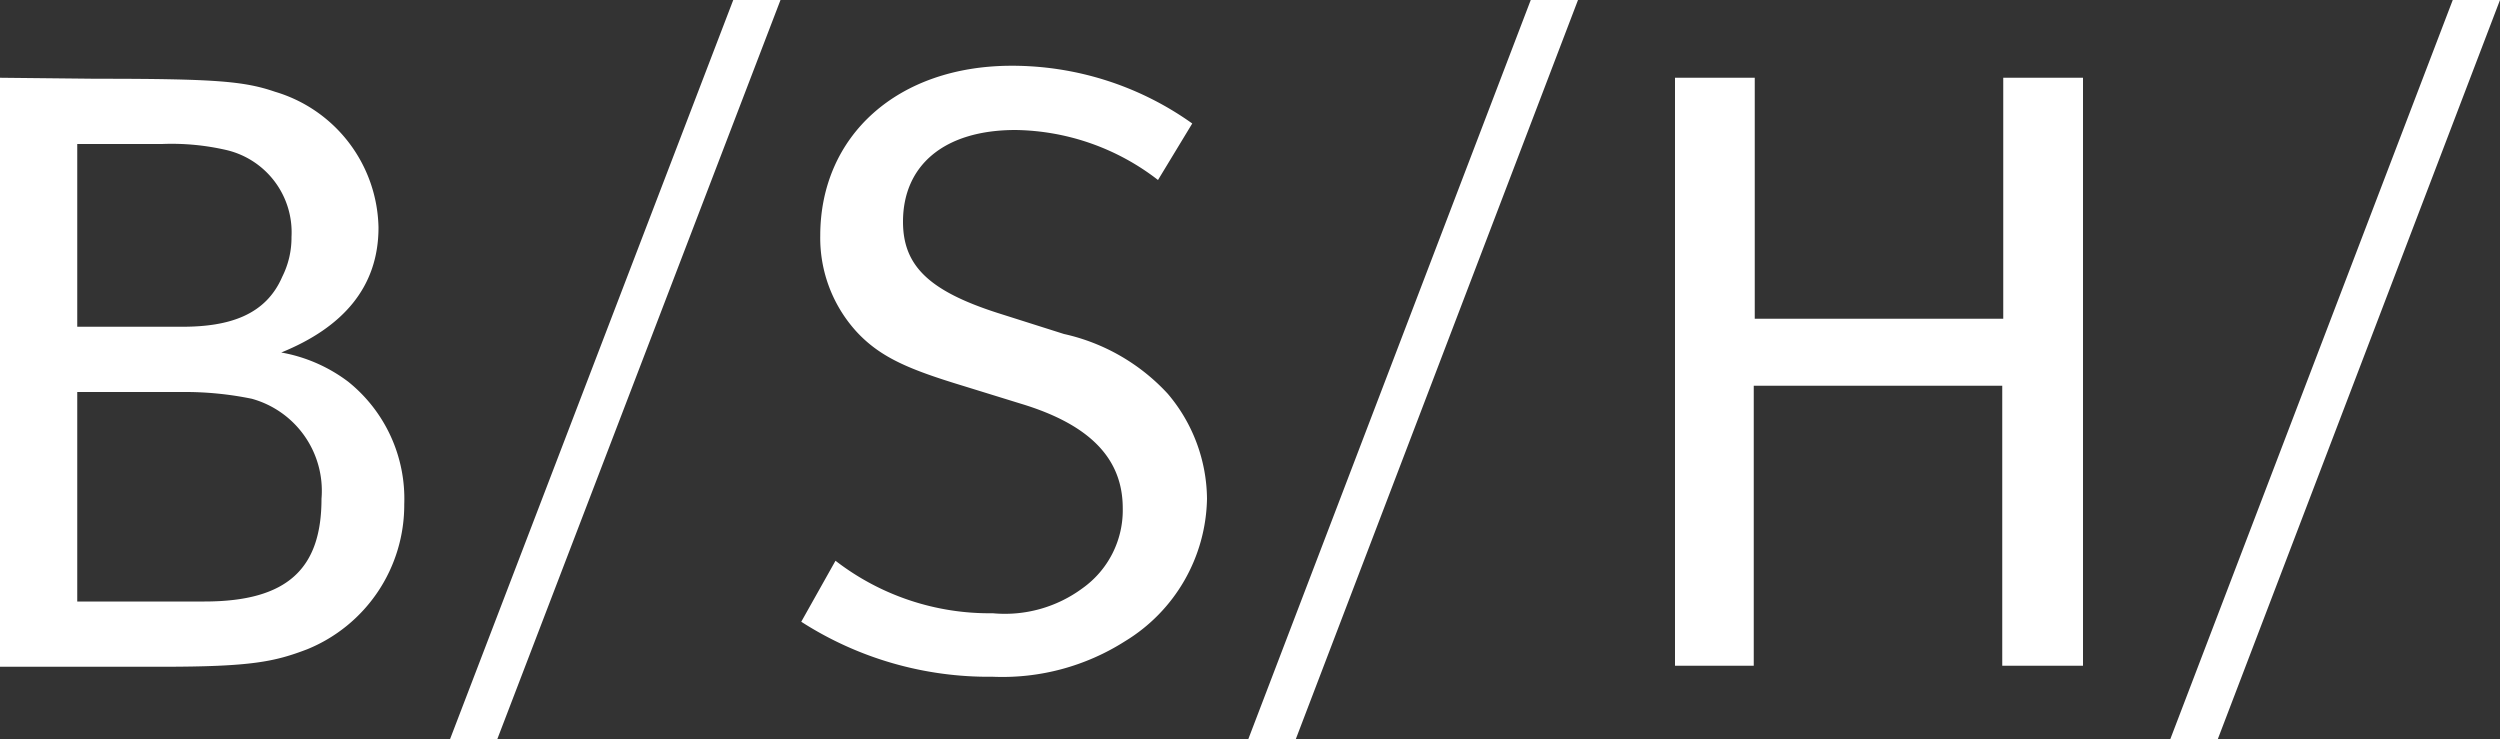
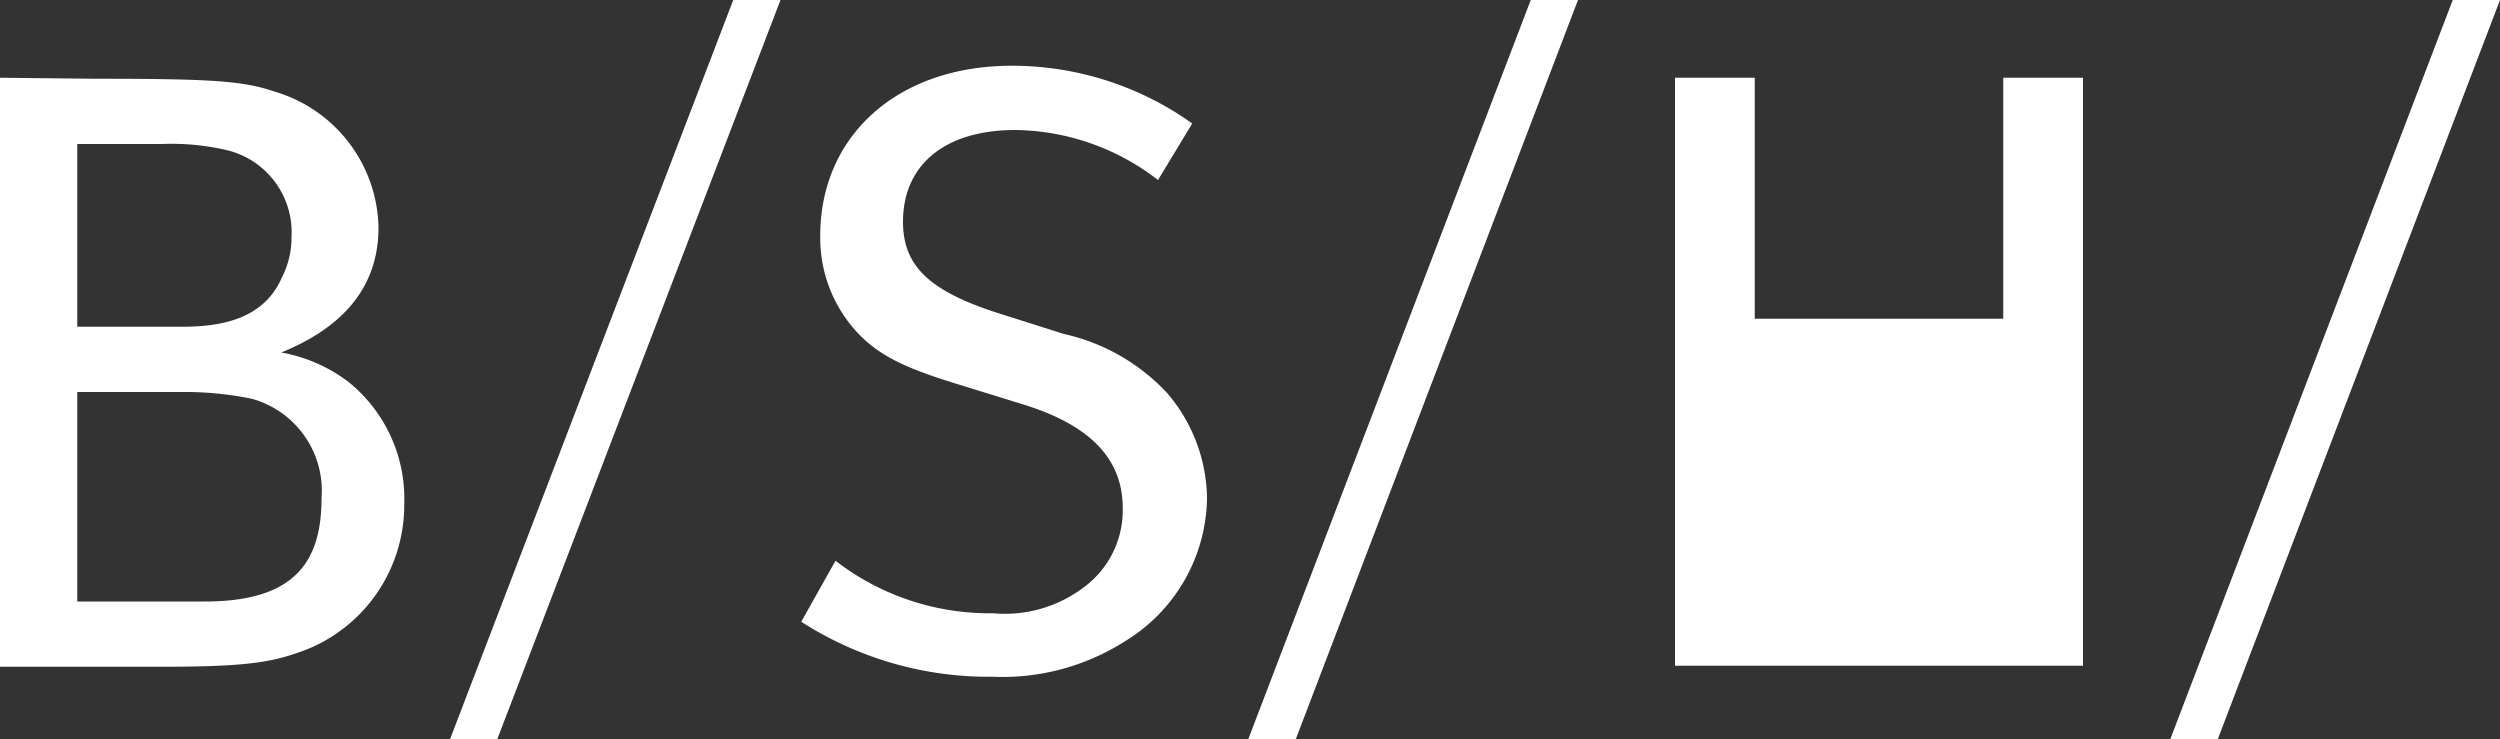
<svg xmlns="http://www.w3.org/2000/svg" id="svg2529" width="100" height="29.57" viewBox="0 0 100 29.57">
  <rect x="0" y="0" width="100" height="29.57" fill="#333333" stroke="none" />
  <defs>
    <style>.cls-1{fill:#fff;}</style>
  </defs>
-   <path id="path2466" class="cls-1" d="M29.33.57,18,30.14h1.89L31.22.57Zm31.9,0L49.93,30.14h1.9L63.12.57Zm36.88,0L86.81,30.14h1.9L100,.57ZM40.47,3.2C35.9,3.2,32.81,6,32.81,10a5.56,5.56,0,0,0,1.5,3.89c.95,1,2.1,1.47,4.2,2.11l2.33.72c2.78.84,4.07,2.21,4.07,4.18a3.83,3.83,0,0,1-1.61,3.2,5.22,5.22,0,0,1-3.59,1A10.07,10.07,0,0,1,33.42,23l-1.37,2.44a13.86,13.86,0,0,0,7.66,2.2A9.13,9.13,0,0,0,45,26.22a6.81,6.81,0,0,0,3.28-5.7,6.57,6.57,0,0,0-1.57-4.2,8,8,0,0,0-4.15-2.39l-2.68-.85c-2.72-.88-3.76-1.88-3.76-3.64,0-2.26,1.65-3.67,4.5-3.67a9.5,9.5,0,0,1,5.7,2l1.37-2.26A12.41,12.41,0,0,0,40.47,3.2ZM67,3.68V27.2h3.15V16h9.94V27.2h3.23V3.68H80.13v9.64H70.19V3.68Zm-67,0V27.24H6.48c3.57,0,4.5-.2,5.81-.7a6.23,6.23,0,0,0,3.88-5.8,6,6,0,0,0-2.24-4.9,6.25,6.25,0,0,0-2.68-1.17c2.46-1,3.89-2.61,3.89-5A5.78,5.78,0,0,0,11,4.24c-1.25-.43-2.44-.52-7.18-.52ZM3.09,6.33H6.48a9.73,9.73,0,0,1,2.57.24,3.38,3.38,0,0,1,2.61,3.48,3.48,3.48,0,0,1-.37,1.59c-.66,1.53-2.11,2-4,2H3.09Zm0,9.92H7.31a13.28,13.28,0,0,1,2.76.27,3.82,3.82,0,0,1,2.79,4c0,2.77-1.33,4.11-4.68,4.11H3.09Z" transform="translate(0 -0.57)" />
+   <path id="path2466" class="cls-1" d="M29.33.57,18,30.14h1.89L31.22.57Zm31.9,0L49.93,30.14h1.9L63.12.57Zm36.88,0L86.81,30.14h1.9L100,.57ZM40.47,3.2C35.9,3.2,32.81,6,32.81,10a5.56,5.56,0,0,0,1.5,3.89c.95,1,2.1,1.47,4.2,2.11l2.33.72c2.78.84,4.07,2.21,4.07,4.18a3.83,3.83,0,0,1-1.61,3.2,5.22,5.22,0,0,1-3.59,1A10.07,10.07,0,0,1,33.42,23l-1.37,2.44a13.86,13.86,0,0,0,7.66,2.2A9.13,9.13,0,0,0,45,26.22a6.81,6.81,0,0,0,3.28-5.7,6.57,6.57,0,0,0-1.57-4.2,8,8,0,0,0-4.15-2.39l-2.68-.85c-2.72-.88-3.76-1.88-3.76-3.64,0-2.26,1.65-3.67,4.5-3.67a9.5,9.5,0,0,1,5.7,2l1.37-2.26A12.41,12.41,0,0,0,40.47,3.2ZM67,3.68V27.2h3.15h9.94V27.2h3.23V3.68H80.13v9.64H70.19V3.68Zm-67,0V27.24H6.48c3.57,0,4.5-.2,5.81-.7a6.23,6.23,0,0,0,3.88-5.8,6,6,0,0,0-2.24-4.9,6.25,6.25,0,0,0-2.68-1.17c2.46-1,3.89-2.61,3.89-5A5.78,5.78,0,0,0,11,4.24c-1.25-.43-2.44-.52-7.18-.52ZM3.09,6.33H6.48a9.73,9.73,0,0,1,2.57.24,3.38,3.38,0,0,1,2.61,3.48,3.48,3.48,0,0,1-.37,1.59c-.66,1.53-2.11,2-4,2H3.09Zm0,9.92H7.31a13.28,13.28,0,0,1,2.76.27,3.82,3.82,0,0,1,2.79,4c0,2.77-1.33,4.11-4.68,4.11H3.09Z" transform="translate(0 -0.57)" />
</svg>